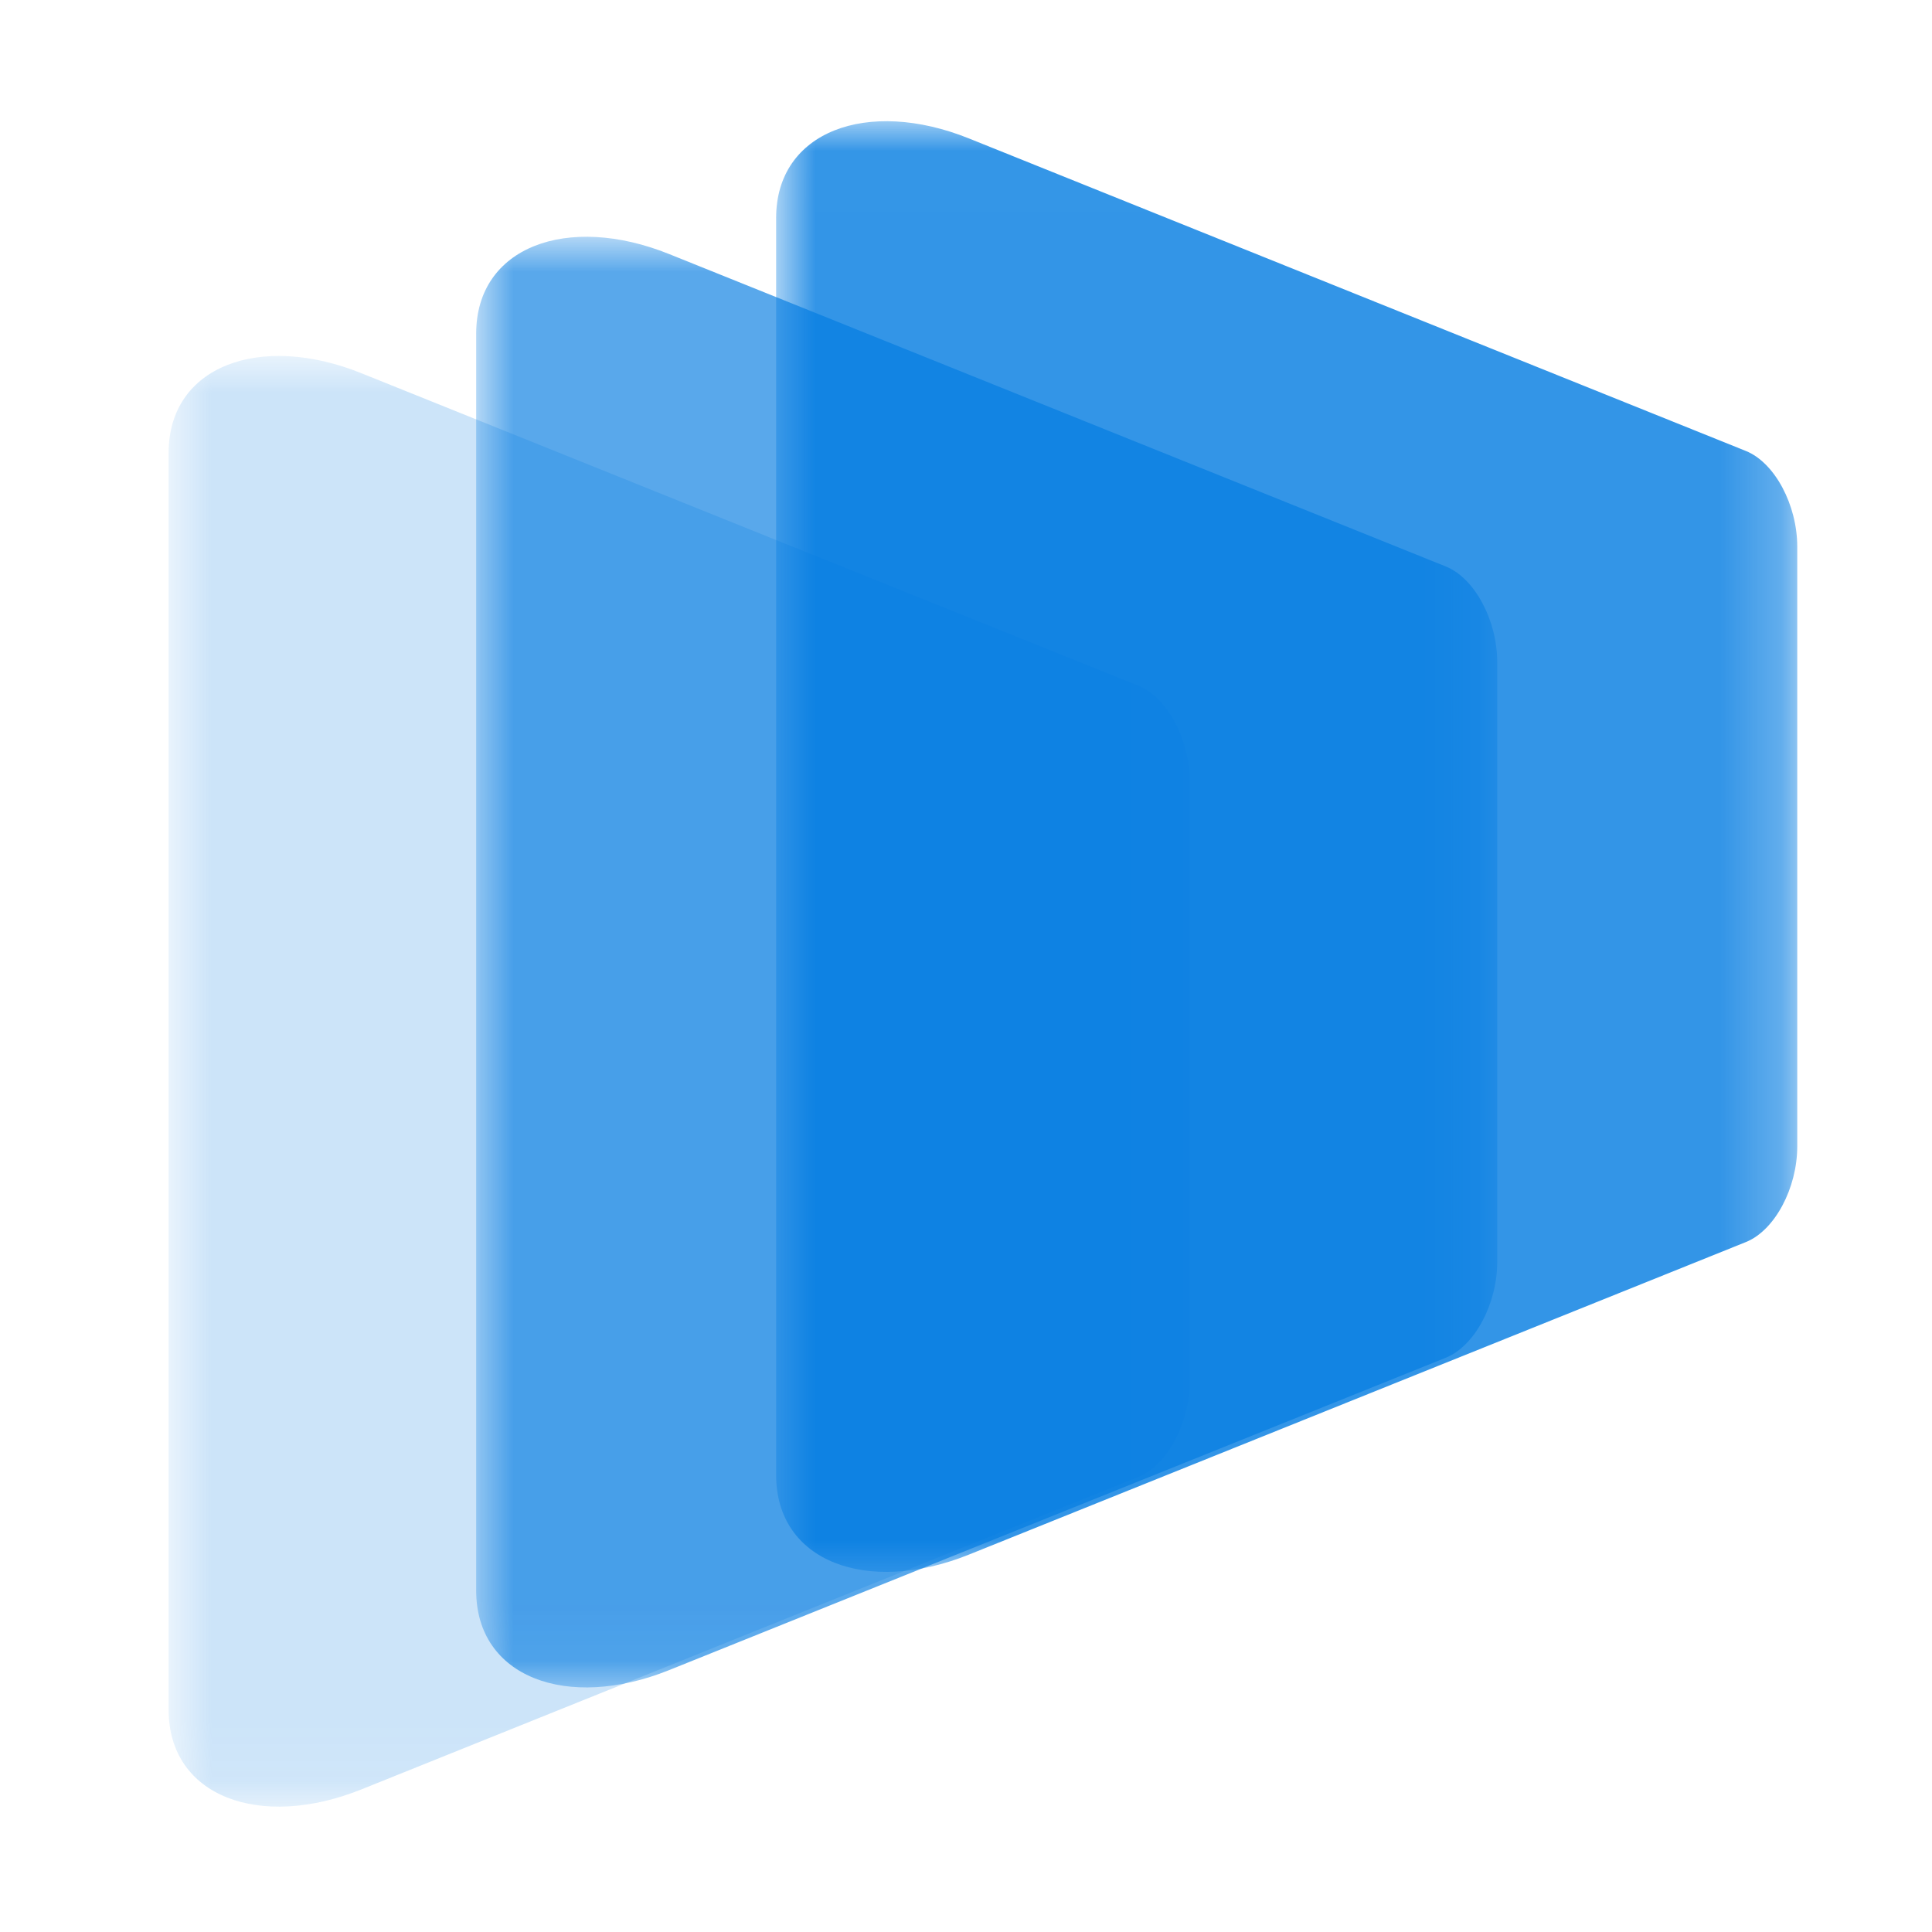
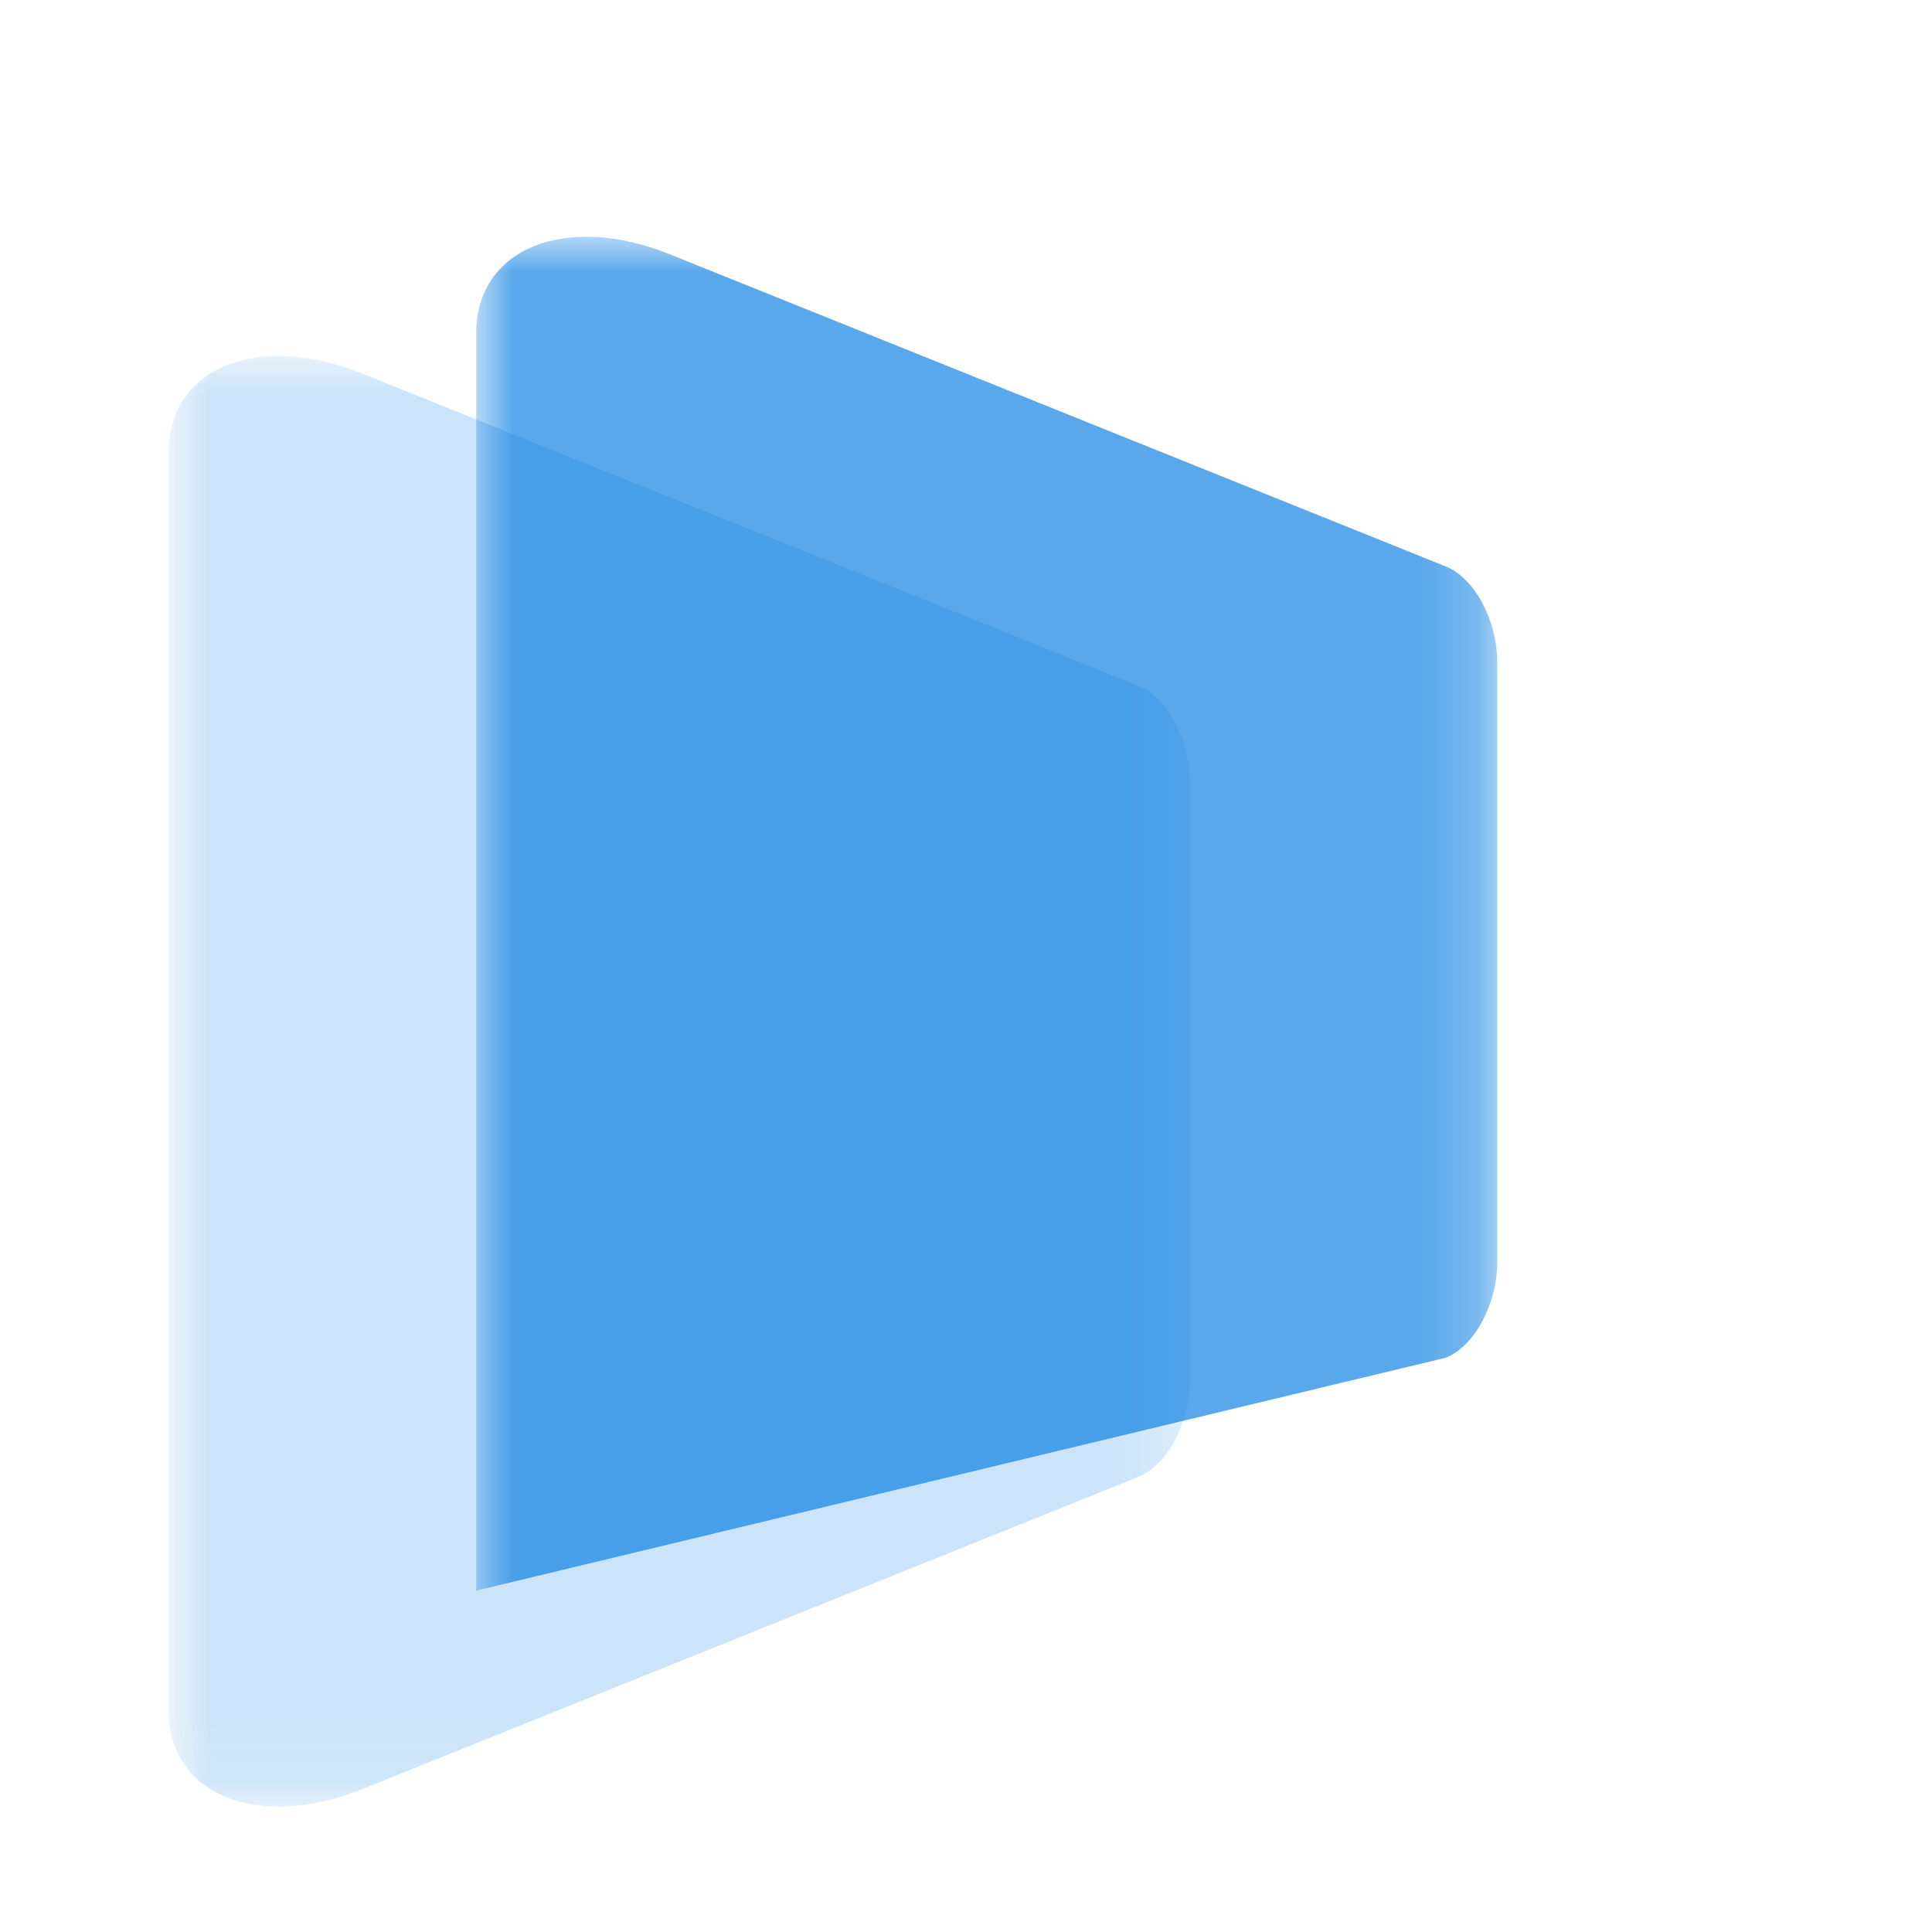
<svg xmlns="http://www.w3.org/2000/svg" width="32" height="32" viewBox="0 0 32 32" fill="none">
  <mask id="mask0_638_821" style="mask-type:luminance" maskUnits="userSpaceOnUse" x="2" y="5" width="18" height="25">
    <path d="M2.793 5.896H19.706V29.924H2.793V5.896Z" fill="white" />
  </mask>
  <g mask="url(#mask0_638_821)">
    <g opacity="0.2">
      <path fill-rule="evenodd" clip-rule="evenodd" d="M18.854 11.358L5.987 6.182C4.306 5.505 2.793 6.062 2.793 7.5V28.32C2.793 29.758 4.306 30.314 5.987 29.638L18.854 24.462C19.336 24.269 19.706 23.564 19.706 22.878V12.942C19.706 12.256 19.336 11.551 18.854 11.358Z" fill="#007AE1" />
    </g>
  </g>
  <mask id="mask1_638_821" style="mask-type:luminance" maskUnits="userSpaceOnUse" x="7" y="3" width="18" height="25">
    <path d="M7.887 3.921H24.799V27.949H7.887V3.921Z" fill="white" />
  </mask>
  <g mask="url(#mask1_638_821)">
    <g opacity="0.651">
-       <path fill-rule="evenodd" clip-rule="evenodd" d="M23.948 9.383L11.081 4.207C9.399 3.531 7.887 4.088 7.887 5.525V26.346C7.887 27.783 9.399 28.34 11.081 27.663L23.948 22.488C24.429 22.294 24.799 21.589 24.799 20.903V10.967C24.799 10.281 24.429 9.577 23.948 9.383Z" fill="#007AE1" />
+       <path fill-rule="evenodd" clip-rule="evenodd" d="M23.948 9.383L11.081 4.207C9.399 3.531 7.887 4.088 7.887 5.525V26.346L23.948 22.488C24.429 22.294 24.799 21.589 24.799 20.903V10.967C24.799 10.281 24.429 9.577 23.948 9.383Z" fill="#007AE1" />
    </g>
  </g>
  <mask id="mask2_638_821" style="mask-type:luminance" maskUnits="userSpaceOnUse" x="12" y="2" width="18" height="25">
    <path d="M12.855 2.007H29.768V26.035H12.855V2.007Z" fill="white" />
  </mask>
  <g mask="url(#mask2_638_821)">
    <g opacity="0.8">
-       <path fill-rule="evenodd" clip-rule="evenodd" d="M28.916 7.469L16.049 2.293C14.368 1.617 12.855 2.174 12.855 3.611V24.431C12.855 25.869 14.368 26.426 16.049 25.749L28.916 20.573C29.398 20.38 29.768 19.675 29.768 18.989V9.053C29.768 8.367 29.398 7.663 28.916 7.469Z" fill="#007AE1" />
-     </g>
+       </g>
  </g>
</svg>